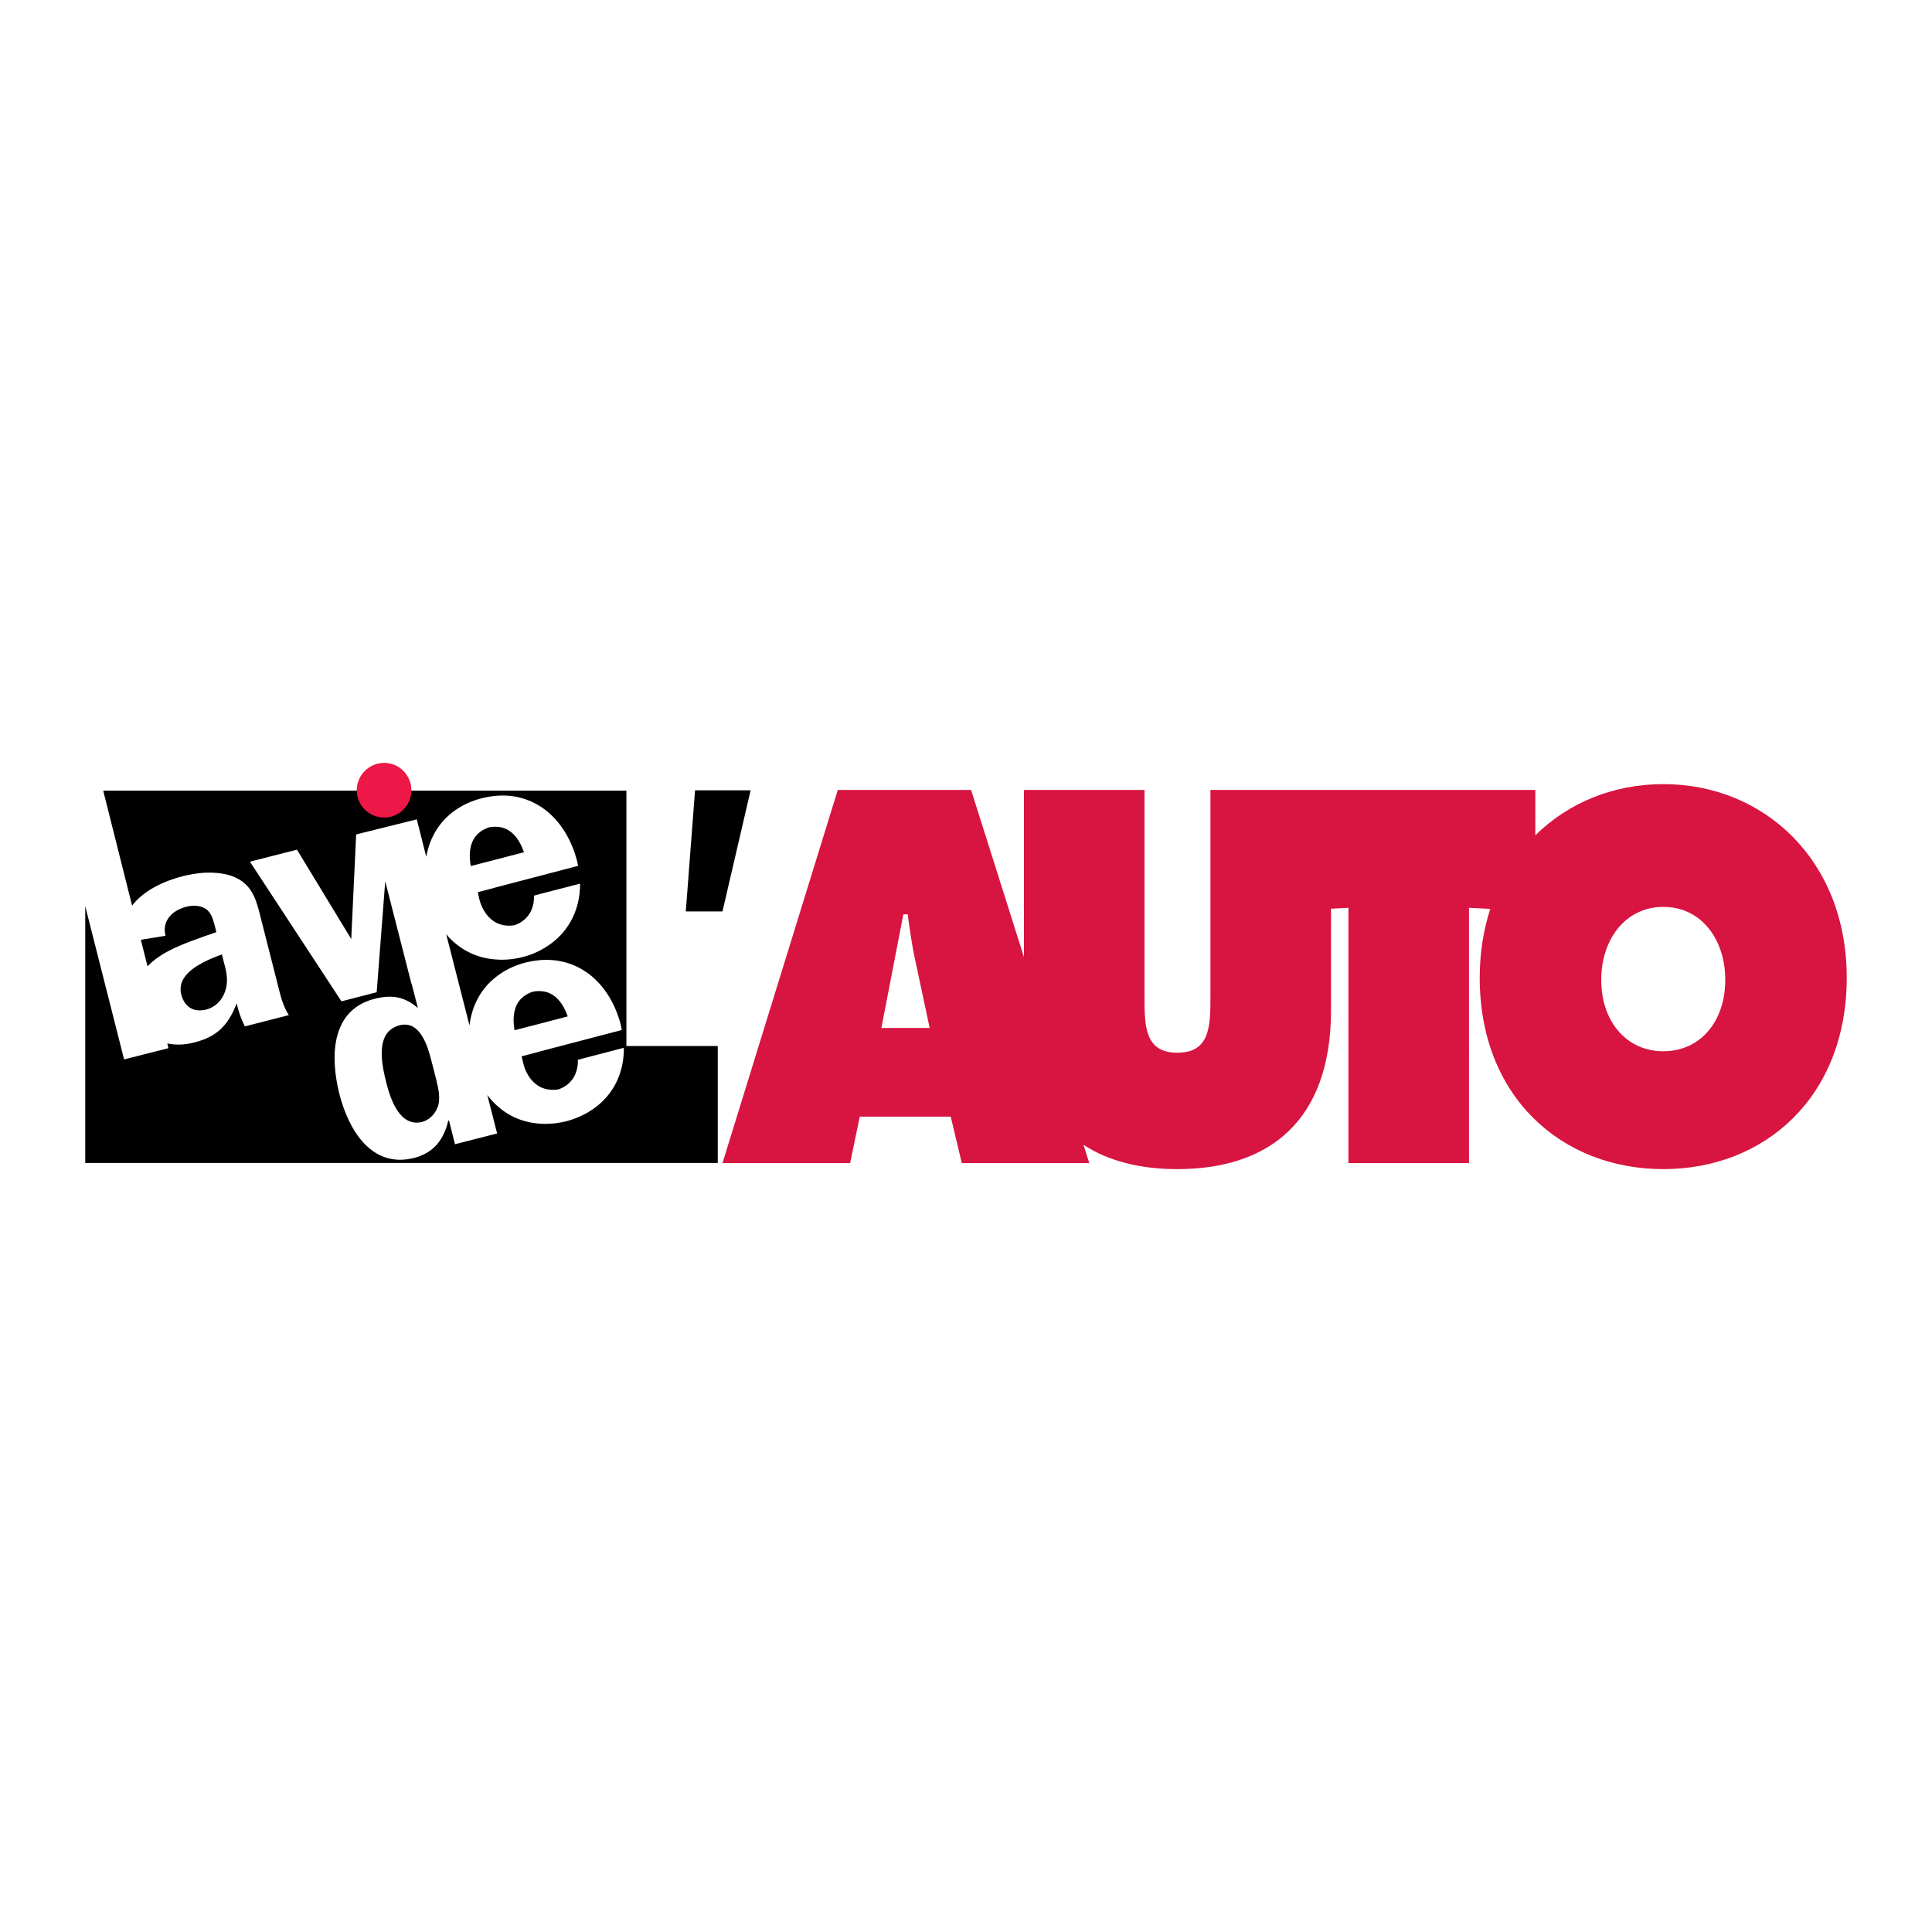
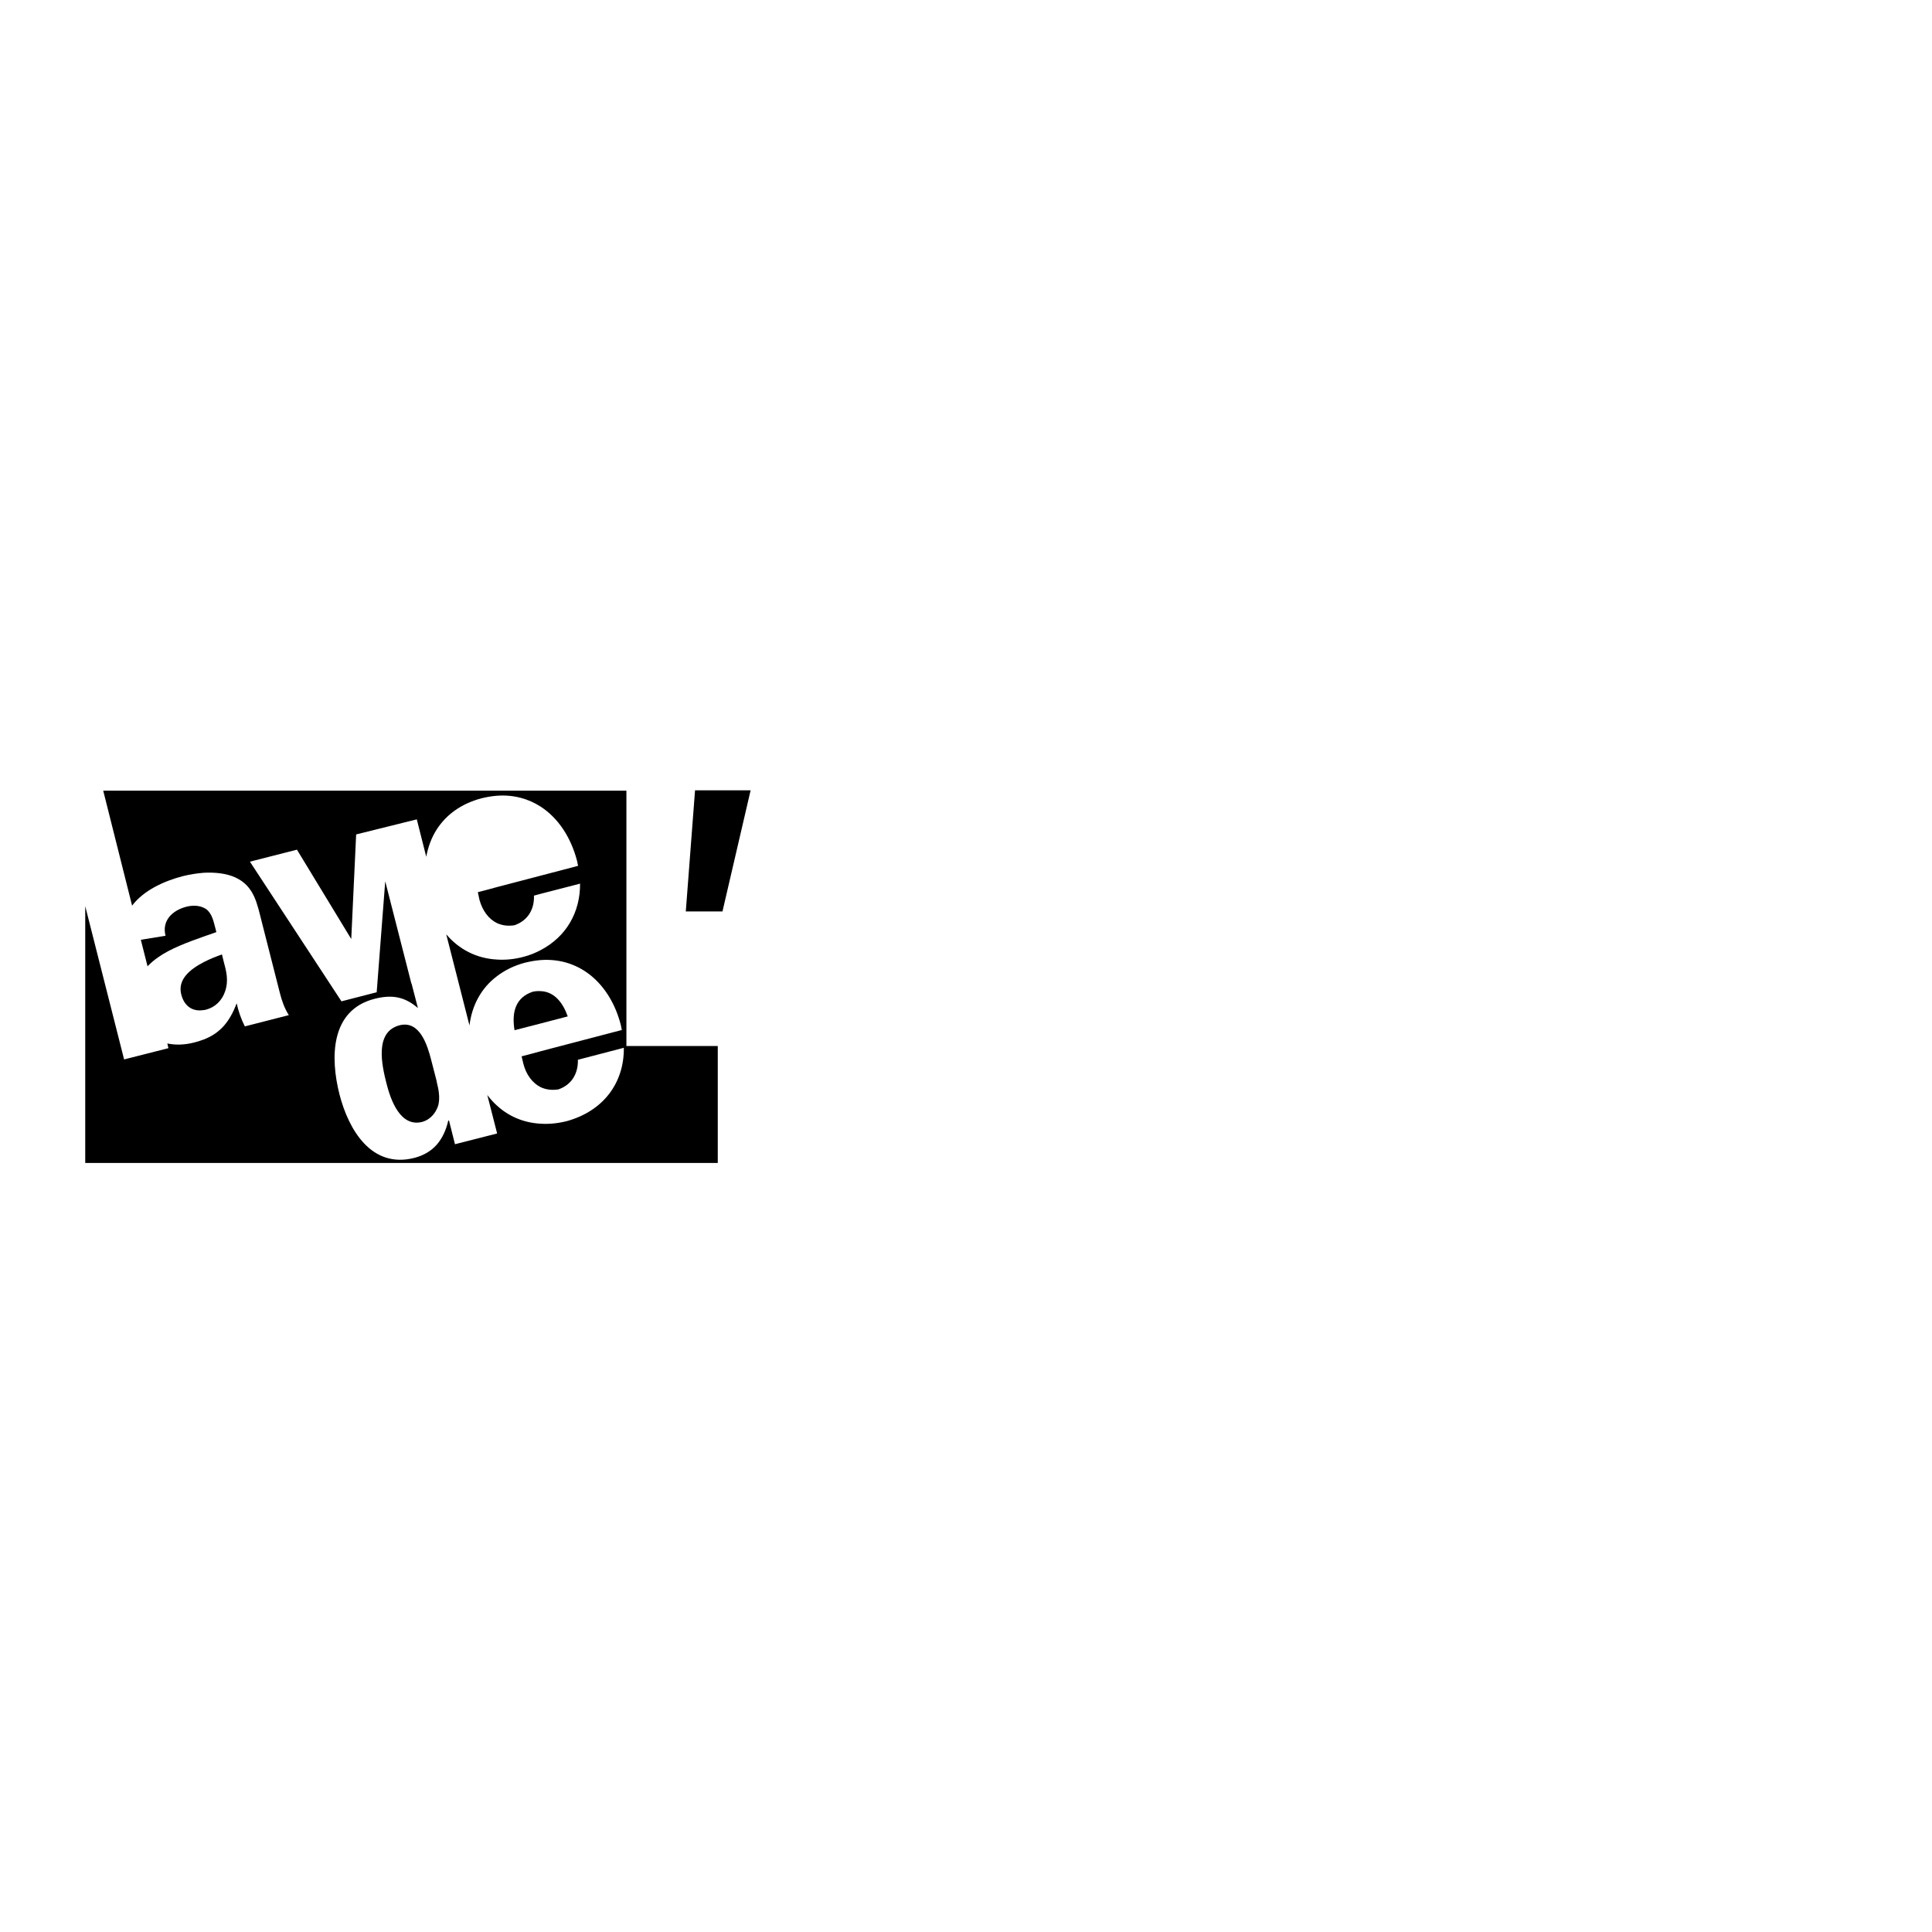
<svg xmlns="http://www.w3.org/2000/svg" version="1.0" id="Layer_1" x="0px" y="0px" width="192.756px" height="192.756px" viewBox="0 0 192.756 192.756" enable-background="new 0 0 192.756 192.756" xml:space="preserve">
  <g>
    <polygon fill-rule="evenodd" clip-rule="evenodd" fill="#FFFFFF" points="0,0 192.756,0 192.756,192.756 0,192.756 0,0  " />
-     <path fill-rule="evenodd" clip-rule="evenodd" fill="#D81440" d="M165.952,78.232c-4.946,0-9.458,1.83-12.773,5.11v-4.53h-20.383   h-4.892h-7.139v20.745c0,2.9-0.091,5.473-3.298,5.473s-3.279-2.572-3.279-5.473V78.812h-12.03v16.669l-5.273-16.669h-6.541h-6.758   l-11.505,37.233h12.737l0.96-4.639h4.566h4.511l1.105,4.639h12.719l-0.58-1.83c2.482,1.631,5.671,2.428,9.367,2.428   c9.276,0,15.328-4.945,15.328-15.816V90.662l1.739-0.091v25.474h12.03V90.571l2.12,0.109c-0.67,2.083-1.051,4.385-1.051,6.867   c0,11.922,8.208,19.096,18.317,19.096c10.092,0,18.3-7.174,18.3-19.096C184.252,85.842,176.008,78.232,165.952,78.232   L165.952,78.232z M90.345,102.564h-2.41l2.192-11.341h0.217h0.217c0.218,1.576,0.435,3.207,0.797,4.783l1.395,6.558H90.345   L90.345,102.564z M165.952,104.885c-3.642,0-6.196-2.918-6.196-7.139c0-3.968,2.374-7.266,6.196-7.266   c3.823,0,6.179,3.297,6.179,7.266C172.131,101.967,169.595,104.885,165.952,104.885L165.952,104.885z" />
    <path fill-rule="evenodd" clip-rule="evenodd" d="M56.645,101.406c-0.489-1.377-1.341-2.465-2.7-2.52   c-0.236-0.018-0.507,0-0.779,0.055c-1.776,0.58-2.12,2.119-1.83,3.842l2.609-0.672L56.645,101.406L56.645,101.406z" />
-     <path fill-rule="evenodd" clip-rule="evenodd" d="M49.578,85.733l2.7-0.707c-0.489-1.395-1.341-2.482-2.7-2.536   c-0.253-0.018-0.507,0-0.779,0.054c-1.775,0.58-2.138,2.138-1.83,3.859L49.578,85.733L49.578,85.733z" />
    <path fill-rule="evenodd" clip-rule="evenodd" d="M43.563,107.855l-0.543-2.102c-0.38-1.486-1.142-3.969-3.153-3.461   c-2.518,0.652-1.775,3.969-1.304,5.816c0.417,1.648,1.377,4.385,3.569,3.822c0.652-0.18,1.178-0.688,1.449-1.285   c0.073-0.146,0.127-0.291,0.163-0.436c0.163-0.742,0.019-1.521-0.163-2.229C43.581,107.928,43.563,107.893,43.563,107.855   L43.563,107.855z" />
    <path fill-rule="evenodd" clip-rule="evenodd" d="M18.088,99.232c0.29,1.141,1.124,1.738,2.247,1.539   c0.072,0,0.145-0.018,0.217-0.037c0.906-0.234,1.594-0.904,1.902-1.811c0.38-1.123,0.127-2.012-0.163-3.099l-0.145-0.598   c-0.525,0.181-1.178,0.435-1.812,0.761C18.977,96.695,17.69,97.709,18.088,99.232L18.088,99.232z" />
    <polygon fill-rule="evenodd" clip-rule="evenodd" points="70.016,78.848 69.345,78.848 68.422,90.933 70.016,90.933 72.082,90.933    74.89,78.848 70.016,78.848  " />
    <path fill-rule="evenodd" clip-rule="evenodd" d="M14.719,96.405c0.326-0.327,0.67-0.634,1.069-0.906   c1.232-0.87,2.971-1.504,4.548-2.065c0.435-0.145,0.851-0.29,1.25-0.435l-0.09-0.362c-0.181-0.652-0.309-1.449-0.906-1.92   c-0.091-0.054-0.163-0.109-0.253-0.145c-0.508-0.254-1.178-0.254-1.74-0.108c-1.413,0.362-2.464,1.395-2.083,2.898l-2.464,0.399   L14.719,96.405L14.719,96.405z" />
    <path fill-rule="evenodd" clip-rule="evenodd" d="M62.497,104.359V78.885h-8.552h-4.367h-5.997H20.335H10.298l2.881,11.469   c1.159-1.522,3.152-2.446,5.109-2.953c0.616-0.145,1.323-0.272,2.048-0.326c1.105-0.055,2.247,0.054,3.152,0.471   c1.884,0.87,2.156,2.591,2.627,4.421l1.812,7.12c0.2,0.779,0.453,1.504,0.888,2.193l-4.385,1.123   c-0.381-0.744-0.652-1.541-0.815-2.301c-0.688,1.793-1.595,2.953-3.279,3.605c-0.272,0.107-0.58,0.199-0.906,0.289   c-0.96,0.254-1.902,0.291-2.736,0.109l0.109,0.471l-4.421,1.123L8.504,90.408v25.62h11.832h23.246h5.997h4.367h16.071h1.595   v-11.668h-1.595H62.497L62.497,104.359z M56.536,111.859c-0.888,0.219-1.757,0.309-2.591,0.254   c-1.685-0.09-3.189-0.725-4.367-1.812c-0.344-0.307-0.67-0.67-0.96-1.051l0.96,3.752l0.019,0.09h-0.019l-4.185,1.068l-0.598-2.373   l-0.072,0.018c-0.218,0.943-0.58,1.74-1.142,2.393c-0.543,0.615-1.268,1.068-2.229,1.322c-4.294,1.105-6.577-2.809-7.483-6.342   c-0.924-3.641-0.924-8.406,3.515-9.529c1.721-0.436,2.989-0.217,4.312,0.924l-0.634-2.445h-0.018l-2.609-10.202l-0.852,11.071   l-3.515,0.906l-9.132-13.934l4.692-1.196l5.417,8.914l0.489-10.436c2.029-0.507,4.022-0.997,6.051-1.503l0.942,3.732   c0.181-0.979,0.525-1.921,1.051-2.736c0.942-1.45,2.41-2.555,4.457-3.098c0.526-0.127,1.033-0.217,1.54-0.254   c1.649-0.126,3.135,0.29,4.367,1.087c1.739,1.123,3.008,3.044,3.624,5.381c0.036,0.181,0.072,0.362,0.109,0.525   c-1.25,0.327-2.482,0.652-3.732,0.979c-1.449,0.381-2.917,0.761-4.367,1.142c-0.634,0.181-1.268,0.344-1.902,0.507l0.163,0.761   c0.29,1.051,0.888,1.902,1.739,2.319c0.508,0.235,1.105,0.326,1.758,0.217c1.359-0.471,1.993-1.63,1.938-2.953l0.67-0.181   l3.932-1.015c0.018,2.863-1.377,5.291-3.932,6.631c-0.543,0.29-1.124,0.525-1.775,0.688c-0.906,0.235-1.776,0.308-2.591,0.254   c-2.029-0.109-3.787-1.015-5.055-2.519l2.319,9.094c0.235-1.955,1.142-3.713,2.736-4.908c0.779-0.599,1.722-1.07,2.827-1.36   c0.525-0.126,1.051-0.217,1.54-0.254c3.986-0.29,6.958,2.465,7.99,6.45c0.036,0.182,0.073,0.346,0.108,0.525   c-2.717,0.707-5.399,1.414-8.099,2.121c-0.634,0.182-1.268,0.344-1.902,0.508l0.181,0.76c0.272,1.051,0.888,1.902,1.721,2.318   c0.507,0.236,1.105,0.328,1.775,0.219c1.359-0.471,1.975-1.631,1.939-2.953l4.584-1.197   C62.279,108.02,60.214,110.846,56.536,111.859L56.536,111.859z" />
-     <path fill-rule="evenodd" clip-rule="evenodd" fill="#ED1847" d="M38.327,81.566c1.504,0,2.718-1.214,2.718-2.718   s-1.214-2.736-2.718-2.736s-2.736,1.232-2.736,2.736S36.823,81.566,38.327,81.566L38.327,81.566z" />
  </g>
</svg>